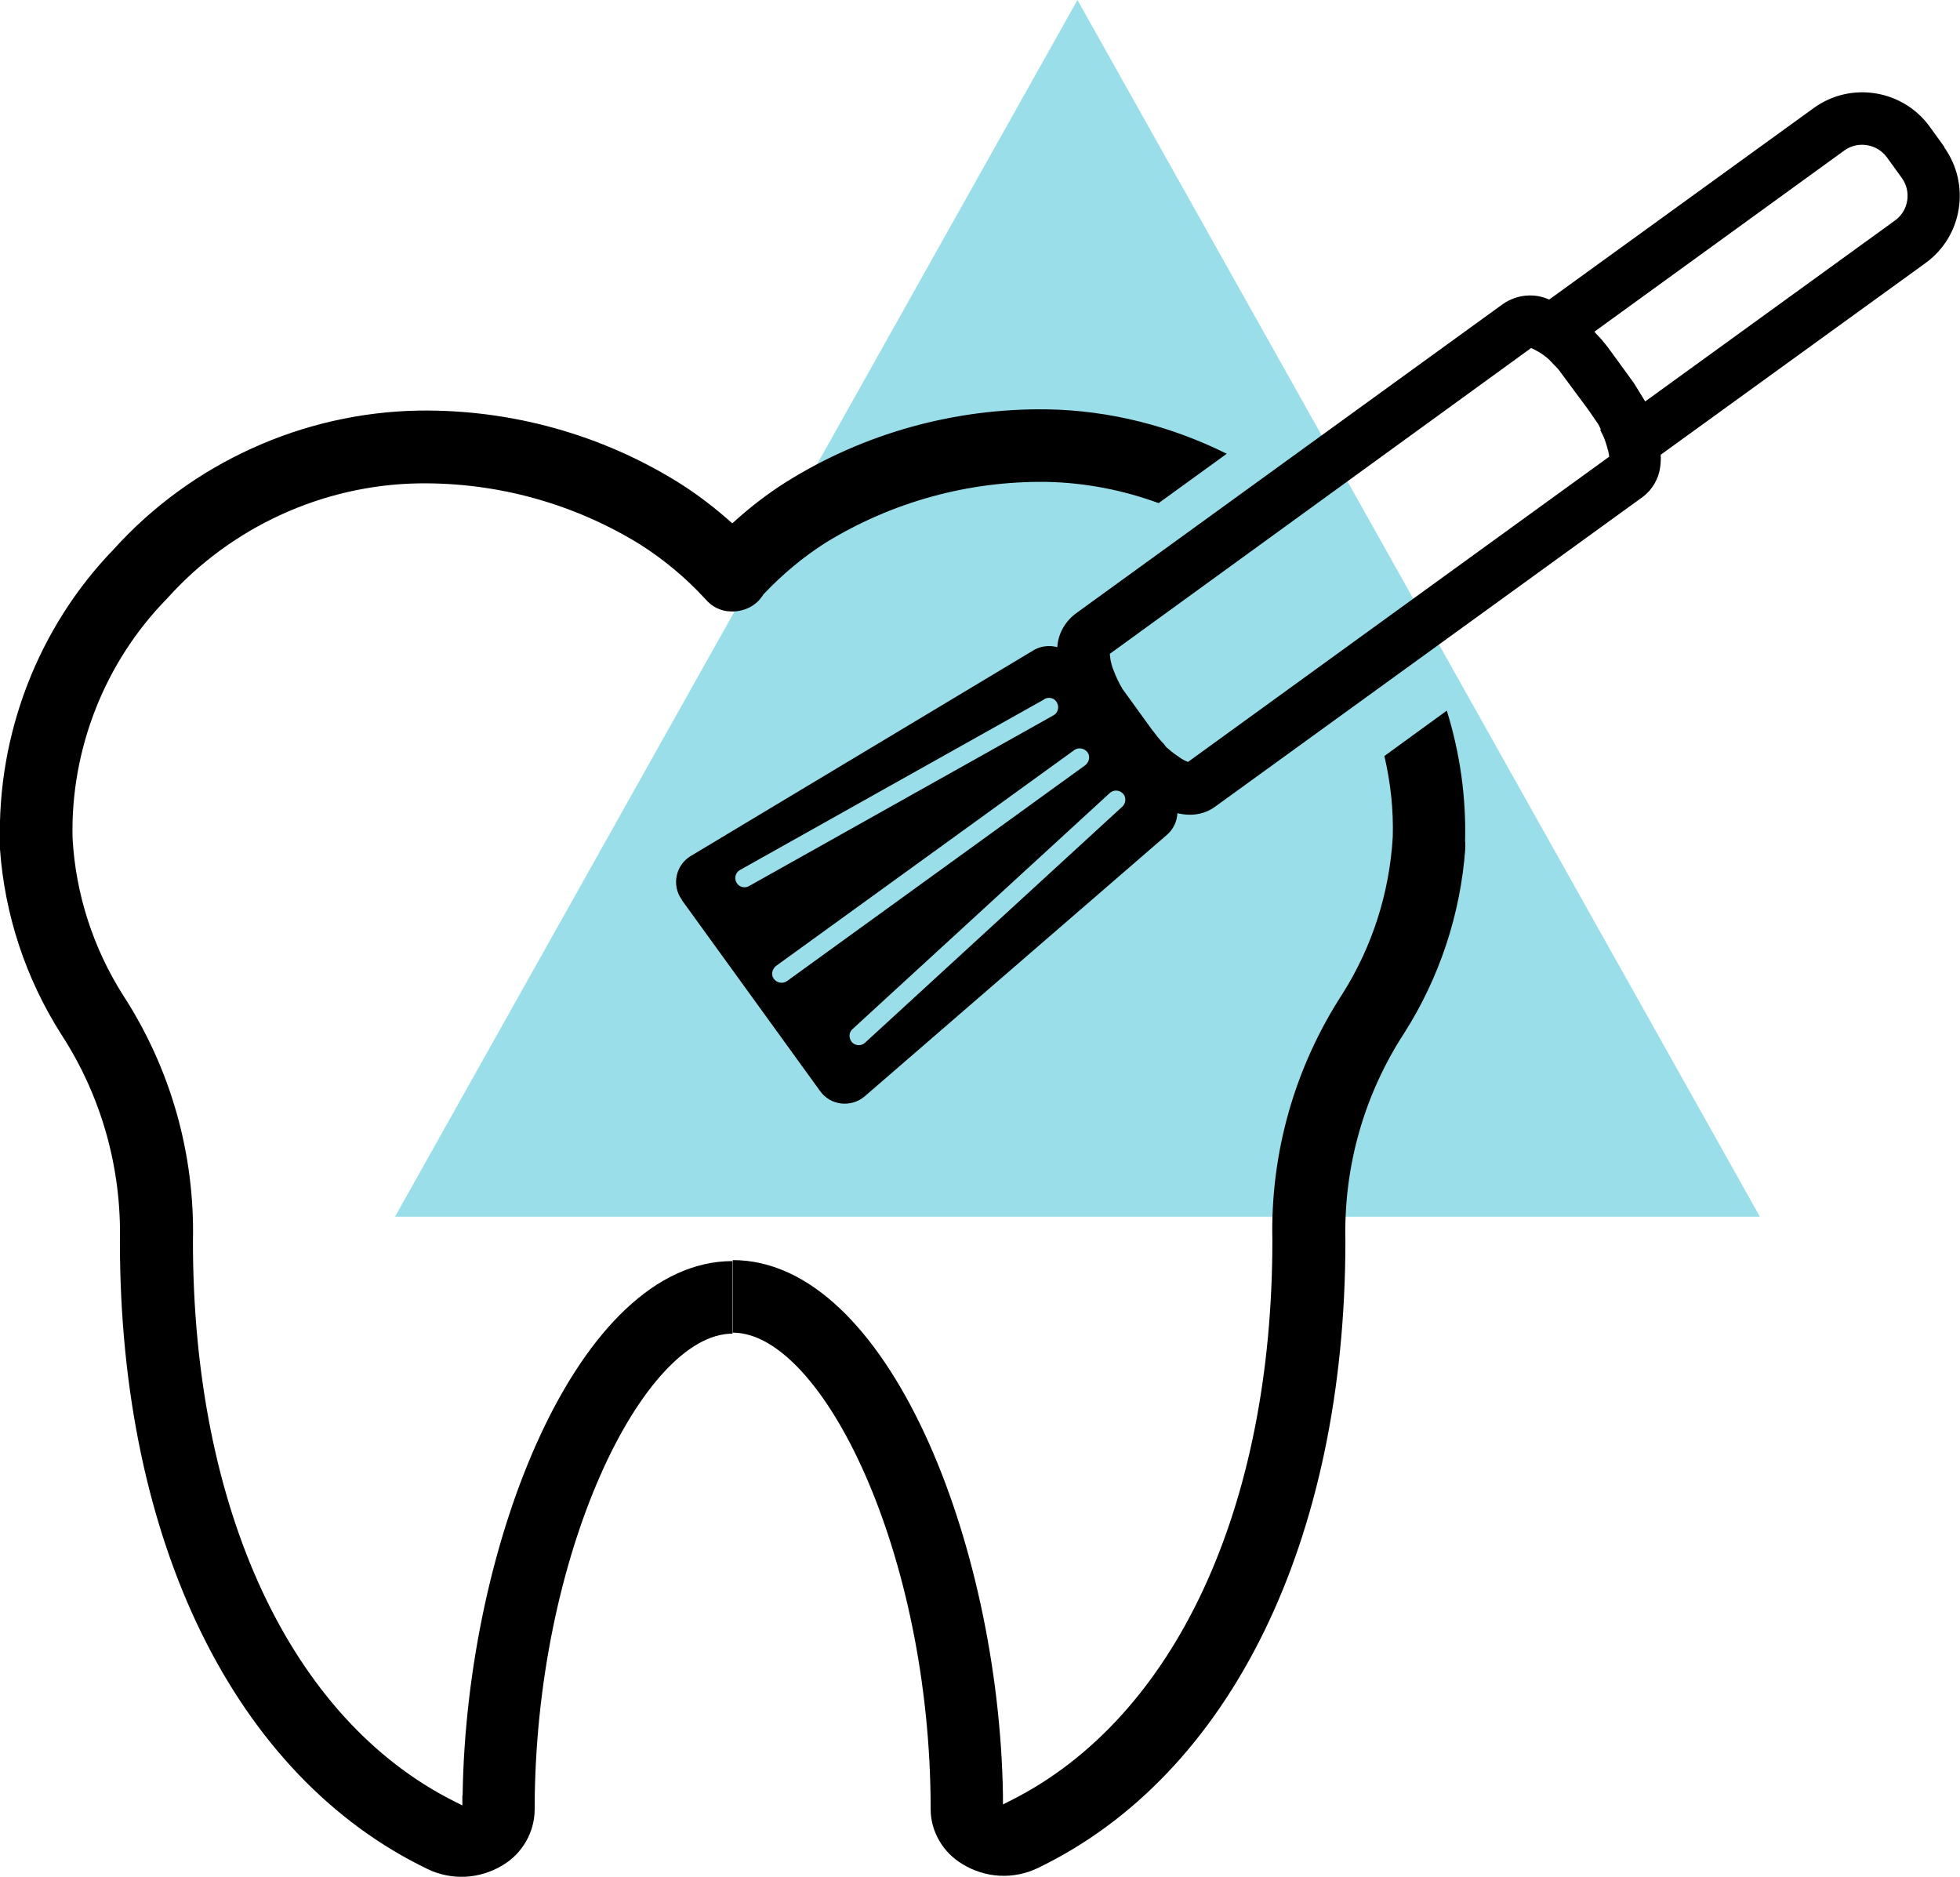
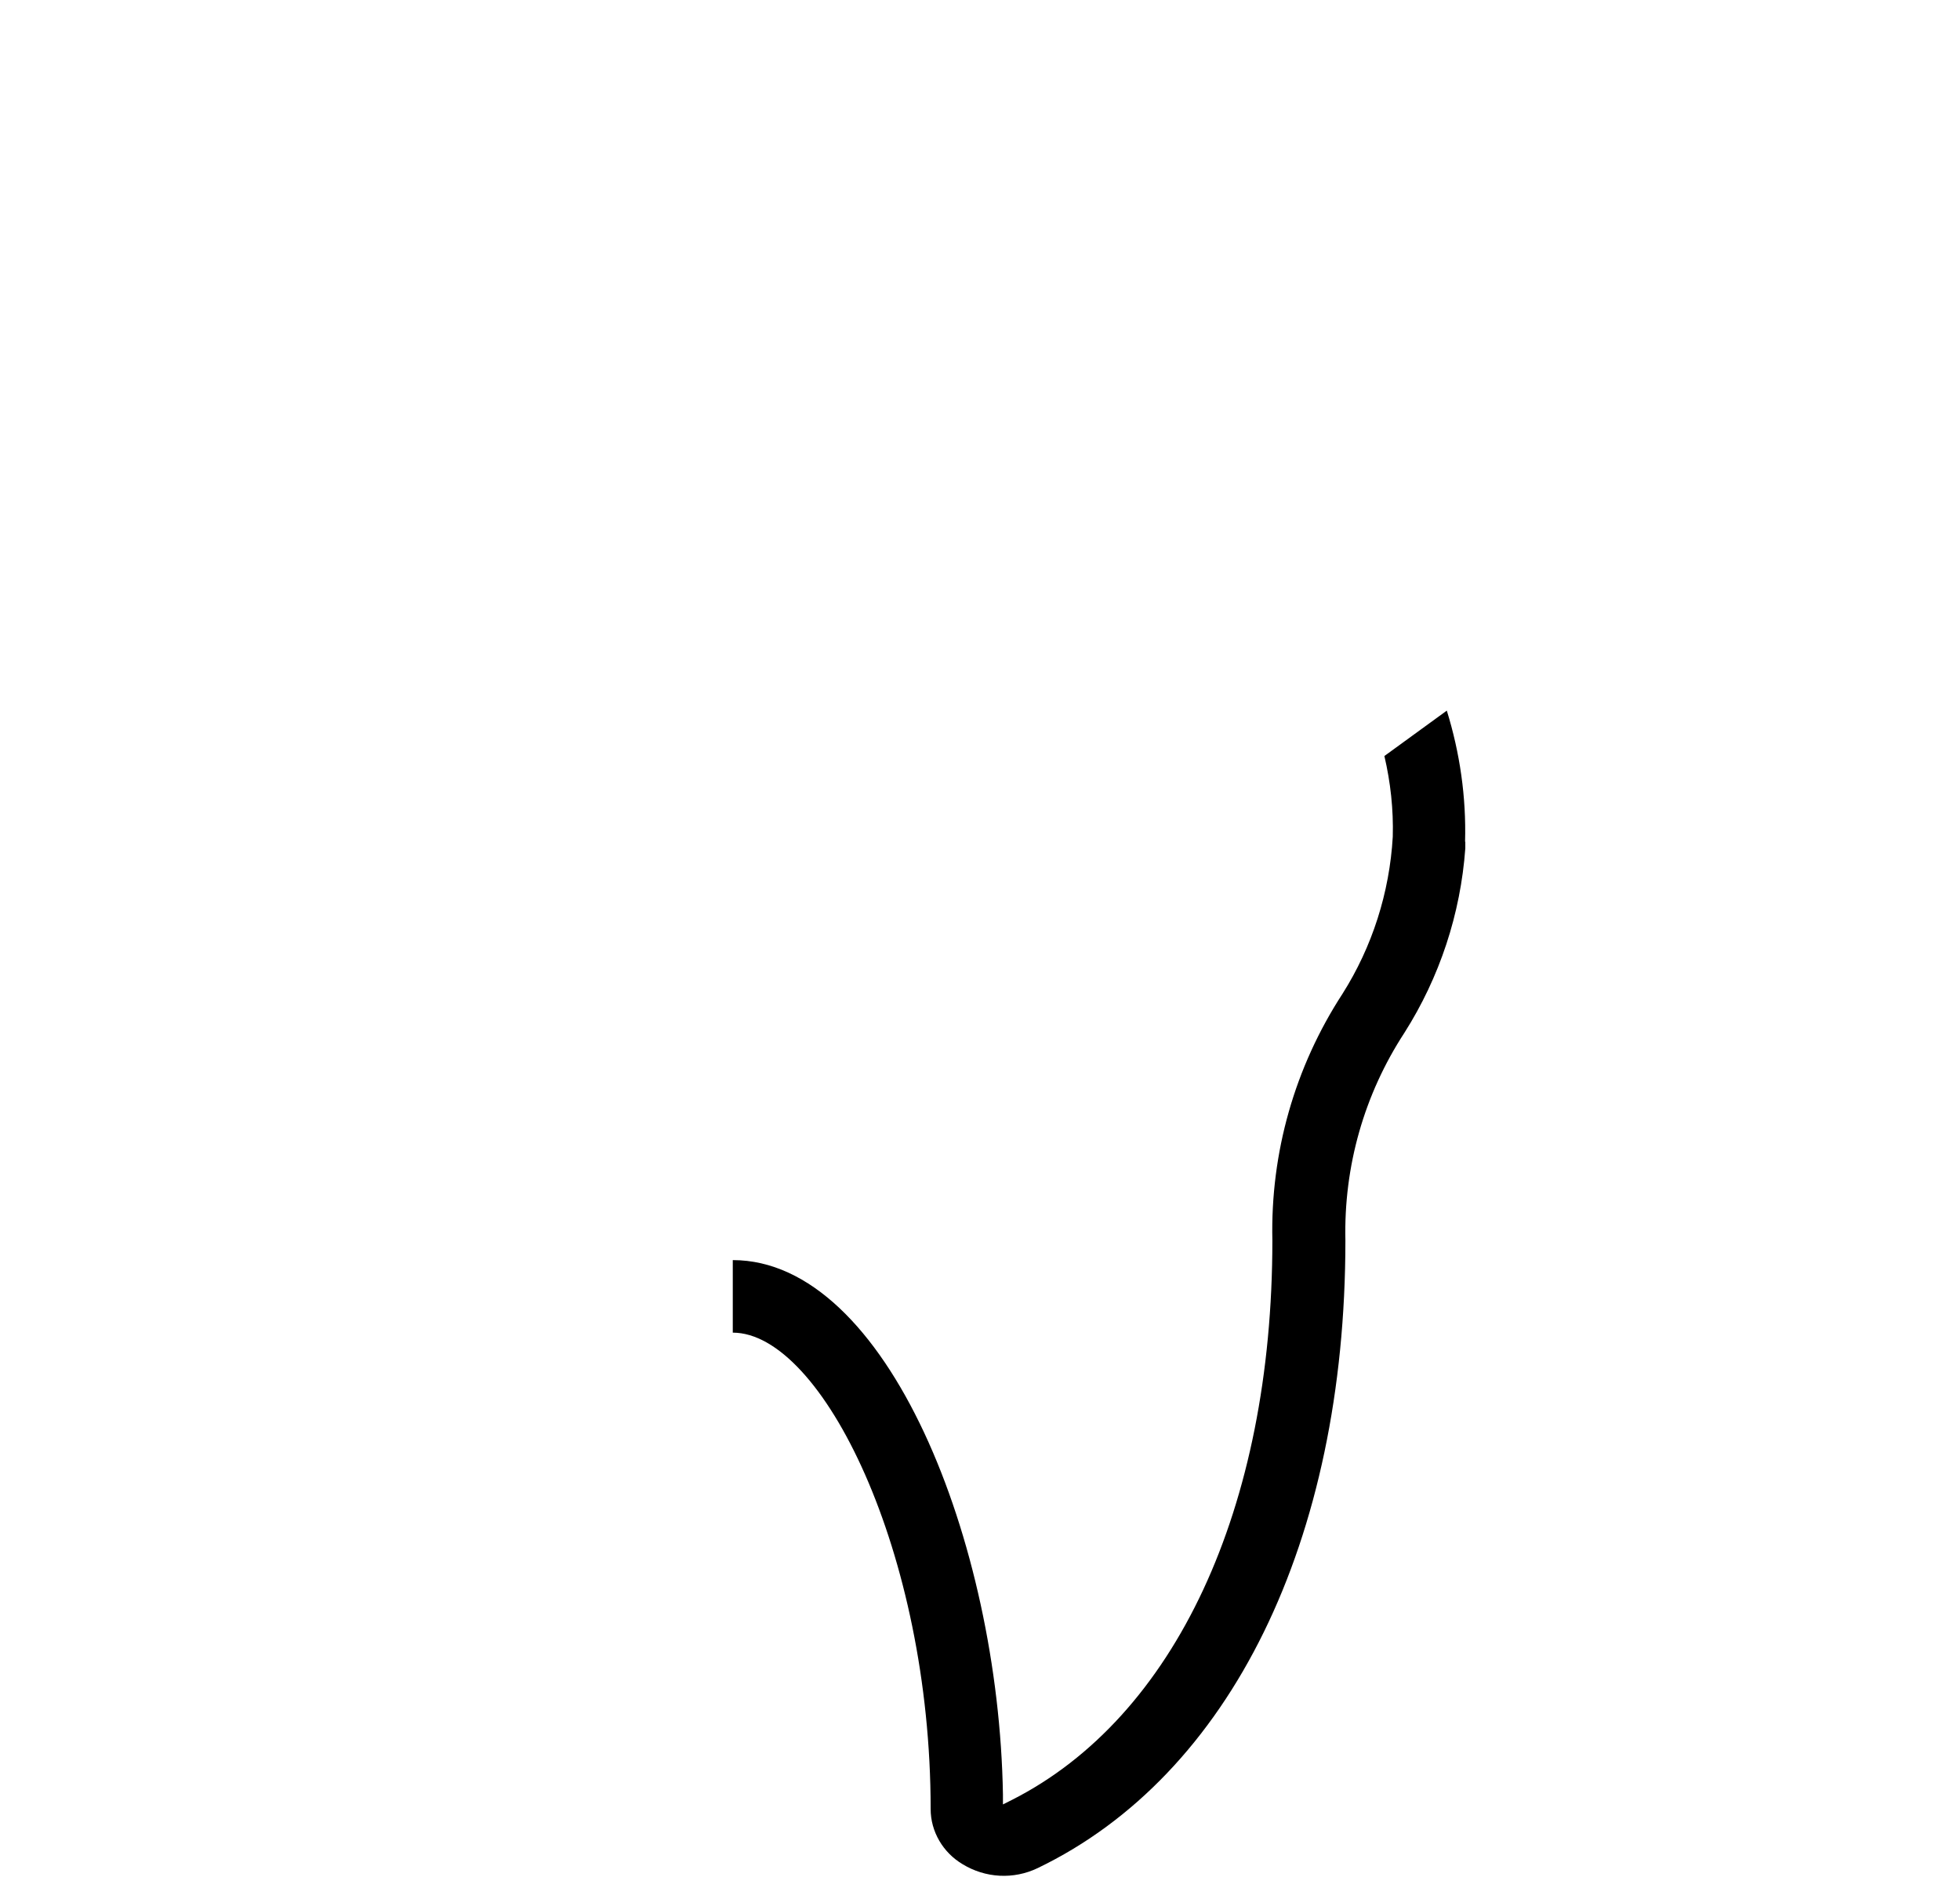
<svg xmlns="http://www.w3.org/2000/svg" id="Layer_2" data-name="Layer 2" viewBox="0 0 79.44 76.07">
  <defs>
    <style>
      .cls-1 {
        fill: #99dee9;
      }
    </style>
  </defs>
  <g id="Layer_1-2" data-name="Layer 1">
-     <polygon class="cls-1" points="71.33 49.31 16.01 49.31 43.67 0 71.33 49.31" />
    <g>
      <g id="Layer_2-2" data-name="Layer 2">
        <g id="shutterstock_205141813" data-name="shutterstock 205141813">
          <g id="tools_line" data-name="tools line">
-             <path d="M78.81,5.96l-.6-.83c-1.09-1.5-3.2-1.84-4.7-.75l-10.72,7.76c-.6-.27-1.29-.21-1.86.17l-17.35,12.57c-.45.35-.72.87-.73,1.42l-.03.37.27,1.22.28.61c.08.17.18.34.32.57.14.22.25.4.37.56l.8,1.1.69.89,1.31,1,.16.08c.43.21.84.32,1.21.32s.72-.11,1.01-.32l17.34-12.56c.39-.29.65-.74.71-1.22.02-.16.03-.32.02-.47v-.02s10.72-7.76,10.72-7.76c1.51-1.08,1.85-3.19.77-4.7ZM64.86,17.43l.12.24c.07.16.13.34.19.57.03.09.04.19.05.25v.02s-17.07,12.37-17.07,12.37h0c-.13-.05-.26-.12-.38-.21-.1-.07-.2-.14-.29-.21-.07-.06-.16-.14-.22-.19l-.09-.12c-.08-.08-.15-.16-.25-.28-.05-.07-.11-.14-.16-.21-.04-.05-.09-.11-.13-.17l-1.13-1.56c-.15-.25-.28-.52-.38-.8l-.03-.07c-.03-.1-.06-.21-.08-.31l-.03-.25,17.07-12.39h.02c.08.04.15.07.29.15.15.09.29.19.42.31l.23.24c.07.07.12.12.16.17l1.2,1.62.4.58s.03.06.05.09l.06.13ZM64.64,13.43l10.11-7.33c.55-.4,1.33-.27,1.73.28l.6.83c.4.55.28,1.33-.28,1.73l-10.12,7.33-.41-.67c-.05-.08-.1-.16-.16-.23l-.8-1.1c-.11-.15-.21-.29-.31-.4-.08-.11-.18-.21-.34-.38l-.03-.04Z" />
-           </g>
+             </g>
        </g>
      </g>
      <g id="Layer_2-3" data-name="Layer 2">
        <g id="shutterstock_205141813-2" data-name="shutterstock 205141813">
          <g id="tools_line-2" data-name="tools line">
-             <path d="M18.74,72.77v.4s-.36-.18-.36-.18c-6.61-3.34-10.56-11.82-10.56-22.68.08-3.56-.91-7.02-2.84-9.99-1.21-1.91-1.92-4.11-2.04-6.37-.08-3.59,1.31-7.12,3.82-9.68,2.6-2.91,6.33-4.62,10.22-4.68,3.17-.04,6.25.81,8.94,2.46.98.62,1.88,1.37,2.67,2.23.26.31.62.49,1.02.5.38.02.79-.11,1.08-.38.1-.09.18-.2.26-.32.75-.79,1.59-1.5,2.52-2.09,2.69-1.65,5.78-2.5,8.94-2.46,1.57.03,3.1.33,4.55.86l2.76-2c-2.25-1.12-4.74-1.76-7.29-1.8-3.74-.05-7.41.97-10.56,2.94-.78.49-1.51,1.06-2.19,1.68-.67-.6-1.38-1.15-2.14-1.63-3.15-1.97-6.82-2.99-10.56-2.94-4.71.08-9.22,2.13-12.37,5.62C1.55,25.42-.12,29.75,0,34.16v.26s0,0,0,0c.19,2.65,1.04,5.23,2.47,7.48,1.63,2.5,2.46,5.42,2.39,8.42,0,12.17,4.66,21.67,12.47,25.43.98.47,2.12.41,3.05-.16.79-.47,1.28-1.33,1.29-2.23,0-10.4,4.41-19.31,8.02-19.31v-2.94c-6.25,0-10.79,11.41-10.94,21.66Z" />
-           </g>
+             </g>
        </g>
      </g>
      <g id="Layer_2-4" data-name="Layer 2">
        <g id="shutterstock_205141813-3" data-name="shutterstock 205141813">
          <g id="tools_line-3" data-name="tools line">
            <path d="M59.38,34.11c.05-1.81-.21-3.6-.74-5.31l-2.53,1.84c.25,1.07.37,2.16.34,3.27-.13,2.26-.83,4.46-2.04,6.37-1.93,2.97-2.92,6.43-2.84,9.99,0,10.86-3.95,19.33-10.56,22.68l-.36.18v-.4c-.17-10.24-4.7-21.66-10.95-21.66v2.94c3.61,0,8.02,8.91,8.02,19.31,0,.91.5,1.76,1.29,2.23.93.57,2.07.63,3.05.16,7.81-3.76,12.47-13.27,12.47-25.43-.07-3.01.76-5.92,2.39-8.42,1.43-2.25,2.28-4.83,2.47-7.48h0v-.26Z" />
          </g>
        </g>
      </g>
-       <path d="M27.63,36.47l5.61,7.75c.42.59,1.26.68,1.81.21l12.24-10.59c.67-.58.55-1.67-.25-2.03-.67-.3-1.41-.88-2.16-1.92s-1.07-1.92-1.15-2.65c-.09-.88-1.1-1.33-1.85-.88l-13.88,8.33c-.62.37-.79,1.2-.36,1.78ZM45.51,32.16s.02.02.03.03c.11.15.09.37-.05.5l-10.43,9.57c-.15.14-.39.13-.53-.02-.14-.17-.13-.39.02-.53l10.43-9.57c.15-.14.39-.13.53.02ZM43.54,30.4c.17-.12.4-.08.53.08s.08.4-.08.53l-12.09,8.75c-.17.12-.4.08-.53-.08s-.08-.4.08-.53l12.09-8.75ZM42.33,28.33c.17-.09.38-.05.49.11,0,.01.02.02.02.04.1.18.04.41-.14.51l-12.34,6.92c-.18.1-.4.05-.51-.14-.1-.18-.04-.41.14-.51l12.34-6.92Z" />
    </g>
  </g>
</svg>